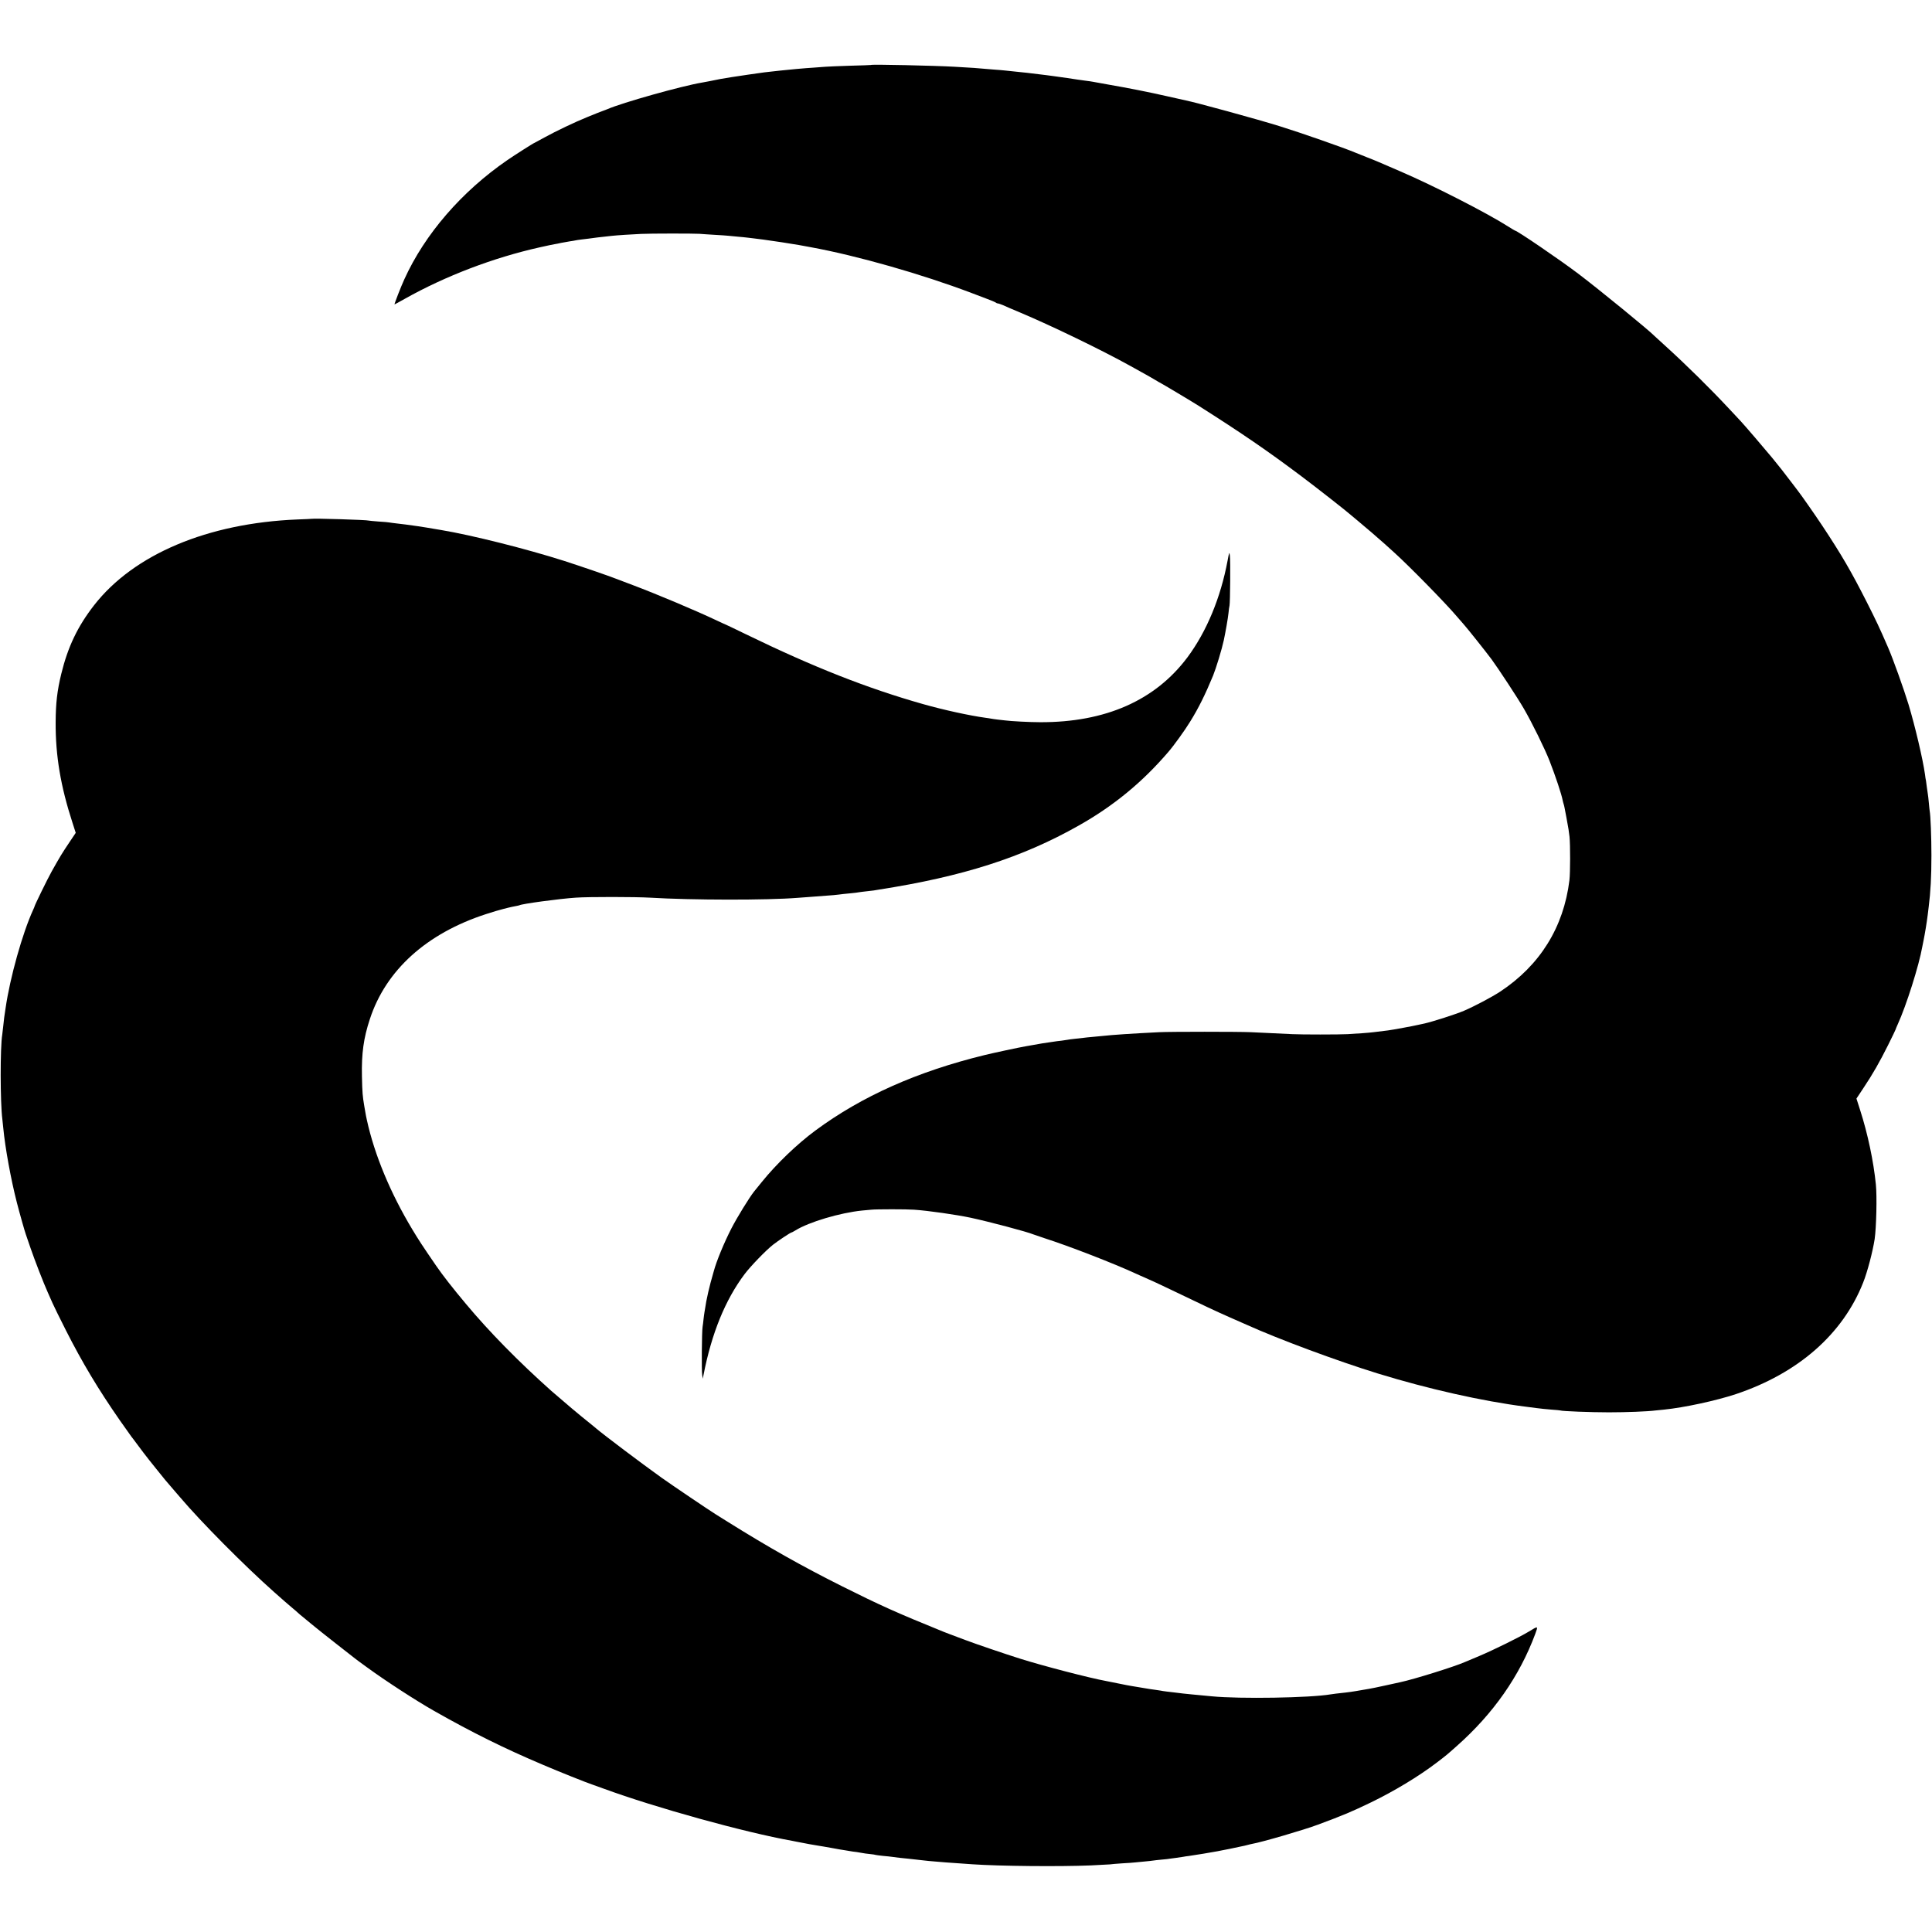
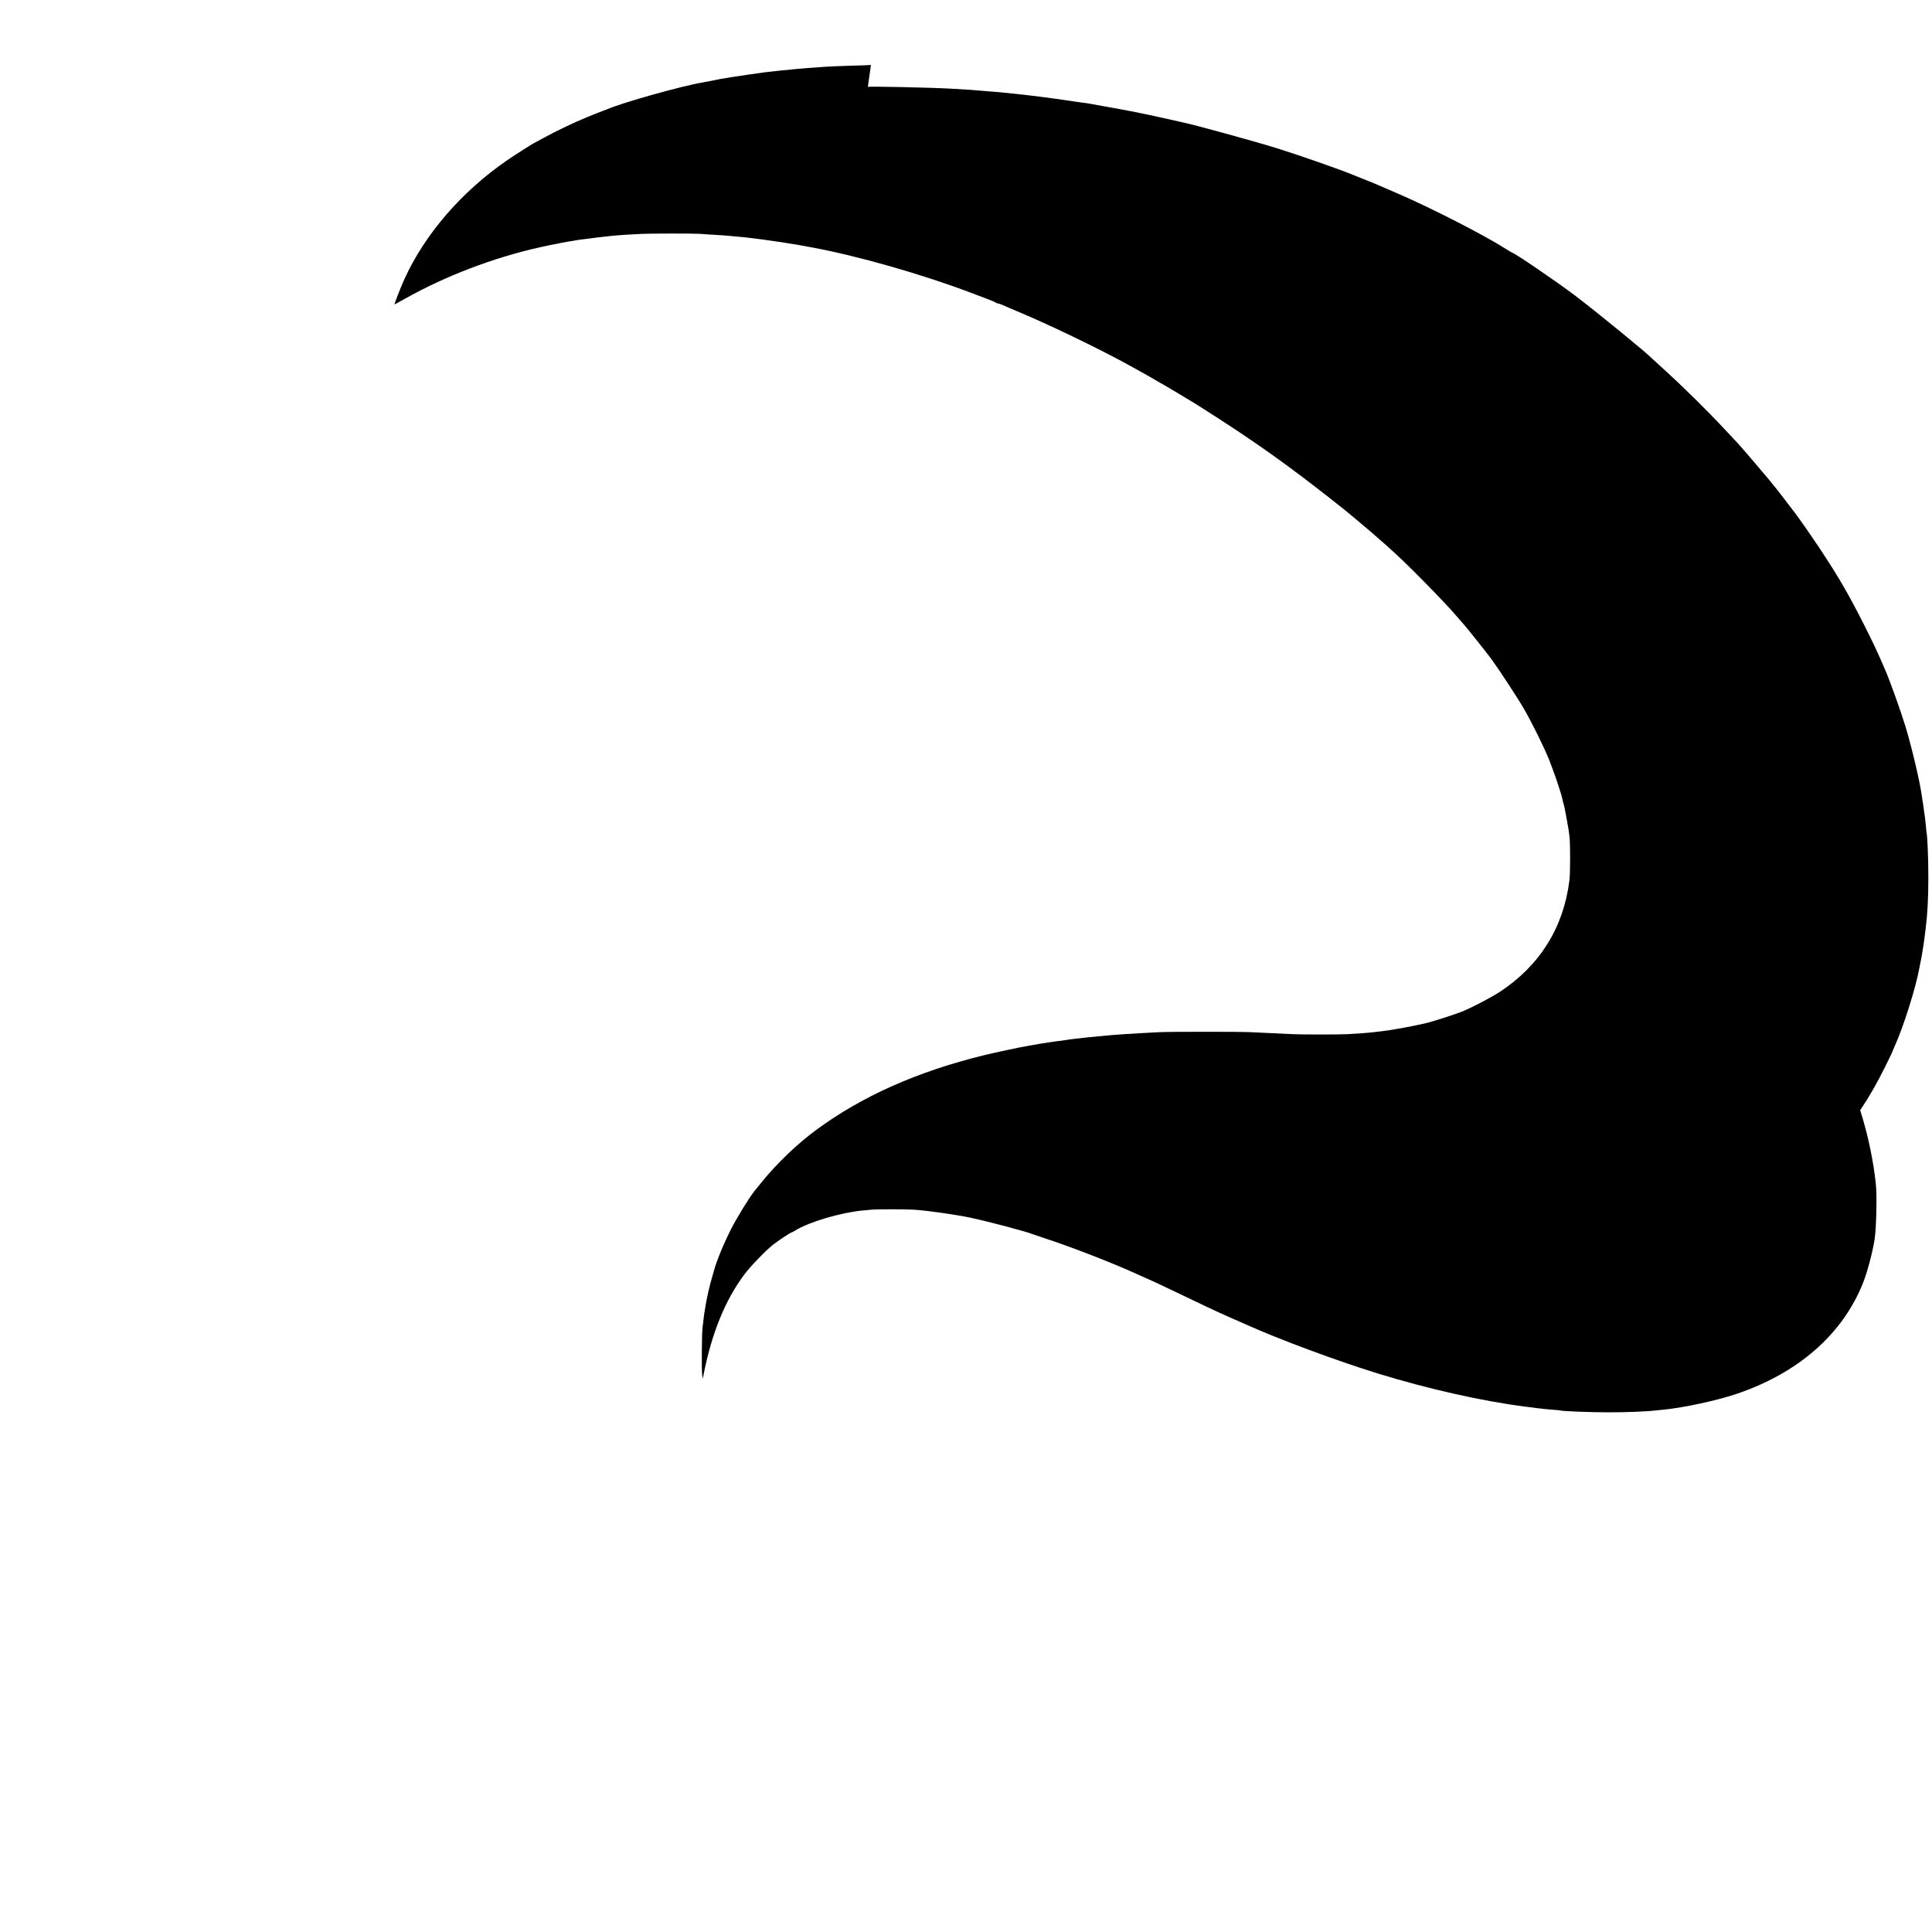
<svg xmlns="http://www.w3.org/2000/svg" version="1.0" width="2069pt" height="2069pt" viewBox="0 0 2069 2069" preserveAspectRatio="xMidYMid meet">
  <g transform="translate(0,2069) scale(0.1,-0.1)" fill="#000000" stroke="none">
-     <path d="M9327 19994 c-1 -1 -103 -5 -227 -8 -124 -4 -242 -9 -262 -11 -20 -2 -74 -6 -120 -9 -88 -5 -296 -24 -363 -32 -22 -2 -62 -7 -90 -10 -27 -3 -63 -7 -80 -9 -42 -5 -314 -45 -350 -51 -16 -3 -43 -7 -60 -10 -16 -2 -41 -6 -55 -9 -14 -3 -36 -7 -50 -10 -14 -3 -47 -9 -75 -15 -27 -5 -61 -11 -75 -14 -218 -36 -861 -217 -1015 -285 -11 -5 -36 -14 -55 -21 -19 -7 -44 -16 -55 -21 -11 -4 -59 -24 -106 -43 -127 -51 -339 -152 -458 -218 -58 -32 -106 -58 -107 -58 -7 0 -208 -128 -294 -187 -486 -335 -880 -790 -1099 -1272 -38 -82 -111 -271 -106 -271 2 0 52 27 112 61 435 244 946 439 1442 550 75 17 147 32 161 34 14 2 45 8 70 14 25 5 65 12 90 16 25 3 52 8 60 10 8 2 38 7 65 10 28 3 61 7 75 9 30 5 143 19 250 30 50 6 223 17 315 21 97 5 565 5 625 1 30 -3 105 -7 165 -11 61 -3 126 -8 145 -10 19 -2 67 -6 105 -10 39 -3 84 -8 100 -10 17 -2 50 -6 75 -9 25 -3 68 -8 95 -12 59 -7 334 -49 380 -58 11 -2 38 -7 60 -11 22 -4 51 -9 65 -12 499 -91 1192 -289 1725 -491 28 -11 95 -36 150 -57 55 -20 104 -41 110 -46 5 -5 15 -9 22 -9 7 0 32 -9 56 -19 23 -11 103 -45 177 -76 340 -143 881 -405 1185 -574 33 -19 83 -46 110 -61 57 -31 153 -86 175 -100 8 -6 22 -13 30 -17 19 -9 348 -205 415 -248 471 -299 739 -483 1100 -754 155 -116 498 -385 531 -416 6 -5 33 -28 60 -50 71 -58 263 -223 304 -261 19 -18 67 -61 105 -95 158 -143 545 -537 665 -679 30 -35 63 -73 74 -85 37 -41 233 -287 298 -374 72 -98 284 -420 347 -530 87 -150 226 -432 276 -561 63 -162 128 -356 140 -422 2 -11 7 -28 10 -38 7 -21 9 -35 30 -145 24 -132 25 -137 33 -205 9 -86 9 -388 -1 -468 -62 -503 -315 -910 -742 -1192 -92 -60 -274 -156 -388 -205 -87 -37 -330 -115 -422 -136 -27 -6 -59 -13 -70 -15 -44 -11 -273 -53 -320 -59 -83 -10 -108 -13 -155 -19 -45 -6 -171 -15 -277 -21 -83 -5 -504 -5 -593 0 -87 4 -315 15 -445 21 -137 6 -855 6 -980 0 -283 -14 -499 -28 -615 -41 -25 -3 -72 -7 -105 -10 -33 -3 -76 -7 -95 -10 -19 -2 -60 -7 -90 -10 -30 -3 -67 -8 -82 -11 -15 -3 -42 -7 -60 -9 -18 -1 -69 -8 -113 -15 -86 -12 -101 -15 -185 -30 -30 -5 -68 -12 -85 -15 -57 -9 -360 -74 -440 -94 -721 -176 -1315 -440 -1814 -809 -195 -144 -417 -358 -570 -547 -40 -49 -78 -97 -86 -106 -50 -63 -182 -277 -242 -394 -80 -156 -160 -351 -188 -455 -3 -8 -18 -64 -35 -125 -16 -60 -37 -150 -46 -200 -8 -49 -17 -103 -20 -120 -3 -16 -7 -50 -10 -75 -2 -25 -7 -61 -10 -80 -8 -52 -12 -469 -4 -515 l6 -40 8 40 c87 446 232 803 440 1080 63 84 229 256 306 316 52 41 185 129 194 129 4 0 23 10 44 23 144 90 478 189 714 213 29 2 73 7 98 9 53 6 380 6 459 0 151 -10 455 -54 606 -86 204 -44 610 -152 670 -178 11 -4 65 -23 120 -41 268 -86 739 -269 980 -380 22 -10 61 -28 88 -39 103 -46 148 -66 287 -133 355 -171 485 -232 635 -298 66 -29 145 -64 175 -77 343 -155 971 -388 1405 -522 536 -165 1121 -297 1580 -355 22 -3 74 -10 115 -15 41 -6 116 -13 165 -17 50 -3 92 -8 95 -9 13 -8 327 -20 520 -20 186 0 417 9 500 20 14 1 54 6 90 9 218 22 559 96 770 166 666 223 1145 642 1363 1195 46 115 102 331 123 465 18 125 26 458 13 585 -25 250 -87 543 -168 795 l-40 125 73 110 c103 154 175 281 267 465 43 87 79 161 79 164 0 3 11 29 24 58 91 199 227 629 262 828 2 14 9 45 14 70 14 68 34 190 44 270 3 25 8 65 11 90 20 157 29 323 29 550 0 190 -9 429 -19 478 -1 9 -6 49 -9 87 -4 39 -8 82 -11 95 -2 13 -7 44 -10 69 -3 25 -7 56 -9 68 -3 11 -8 43 -11 70 -23 164 -107 519 -176 748 -51 167 -167 491 -219 610 -93 215 -129 290 -230 490 -165 325 -267 501 -475 815 -87 131 -233 339 -262 375 -5 6 -30 39 -57 75 -93 123 -150 195 -220 280 -70 85 -304 358 -335 390 -9 9 -68 72 -131 140 -194 208 -446 457 -675 665 -61 55 -112 102 -115 105 -53 57 -598 502 -820 670 -200 151 -653 460 -675 460 -3 0 -35 20 -72 43 -221 142 -802 439 -1153 590 -267 115 -250 109 -360 152 -52 21 -108 43 -125 50 -120 51 -593 216 -810 283 -233 73 -906 257 -1005 276 -14 3 -104 23 -201 45 -198 45 -415 88 -629 125 -80 14 -154 28 -166 30 -12 2 -45 8 -75 11 -87 12 -89 12 -199 29 -58 8 -125 18 -150 21 -25 3 -58 8 -75 10 -35 4 -115 14 -165 20 -19 3 -60 7 -90 10 -72 7 -146 15 -190 20 -19 2 -73 7 -120 10 -47 4 -101 8 -120 10 -31 4 -108 9 -300 20 -209 12 -884 27 -893 19z" />
-     <path d="M3337 15134 c-1 -1 -70 -4 -152 -7 -961 -39 -1752 -373 -2177 -918 -176 -226 -281 -445 -352 -736 -44 -182 -59 -312 -60 -518 -2 -357 53 -684 180 -1075 l35 -109 -59 -88 c-90 -134 -108 -164 -200 -328 -43 -77 -182 -361 -182 -372 0 -3 -7 -19 -15 -36 -115 -251 -248 -727 -295 -1052 -6 -44 -13 -89 -15 -101 -2 -11 -6 -52 -10 -90 -4 -38 -9 -80 -11 -94 -23 -136 -22 -726 1 -905 2 -16 7 -59 10 -95 20 -211 82 -552 146 -800 29 -113 85 -311 96 -340 3 -8 25 -71 48 -140 48 -140 142 -381 186 -479 16 -35 39 -87 51 -115 12 -28 76 -159 143 -291 177 -349 348 -634 578 -965 64 -91 119 -169 124 -175 5 -5 35 -46 68 -90 32 -44 87 -116 122 -160 35 -44 70 -87 76 -95 56 -70 93 -116 97 -120 3 -3 30 -34 60 -70 30 -36 57 -67 60 -70 3 -3 20 -23 39 -45 222 -262 686 -730 1007 -1015 60 -54 176 -155 202 -176 13 -10 36 -30 51 -44 15 -14 36 -32 47 -40 10 -8 57 -47 104 -86 47 -39 164 -132 260 -207 96 -75 181 -142 188 -147 6 -6 69 -53 140 -104 204 -149 525 -357 722 -469 407 -231 750 -401 1168 -578 161 -69 471 -193 522 -209 14 -5 70 -25 125 -45 553 -203 1509 -468 2020 -559 17 -3 39 -8 50 -10 79 -16 205 -39 230 -42 17 -2 77 -13 135 -23 58 -11 125 -23 150 -26 25 -4 52 -9 60 -10 8 -2 38 -6 65 -9 28 -4 57 -9 65 -11 8 -2 42 -7 74 -10 33 -3 62 -8 65 -10 3 -1 38 -6 76 -10 39 -3 81 -8 95 -10 56 -8 118 -15 175 -20 57 -6 78 -8 170 -19 22 -3 74 -8 115 -11 41 -3 95 -8 120 -10 40 -3 105 -8 285 -20 285 -20 932 -26 1267 -12 103 5 196 10 205 11 10 2 68 7 128 11 61 3 124 8 140 10 17 1 63 6 104 10 41 4 82 8 91 10 9 2 49 6 89 10 40 3 80 8 89 10 9 1 40 6 67 9 28 4 61 9 75 11 14 3 41 7 60 9 59 8 254 40 310 51 14 3 39 8 55 11 25 4 98 19 190 39 11 3 30 7 43 9 13 3 31 7 40 10 9 3 28 7 42 10 100 17 554 149 705 206 270 100 362 139 565 237 250 121 510 278 705 426 111 85 107 82 214 177 392 347 673 748 842 1202 32 88 34 88 -71 24 -96 -58 -376 -196 -530 -261 -74 -31 -144 -60 -155 -65 -114 -50 -544 -184 -690 -215 -11 -3 -83 -18 -160 -35 -76 -17 -155 -33 -175 -36 -39 -6 -61 -10 -140 -24 -30 -5 -77 -12 -105 -15 -94 -10 -140 -16 -165 -20 -223 -38 -972 -50 -1271 -21 -24 3 -76 8 -116 11 -40 3 -87 8 -105 10 -18 2 -58 6 -88 9 -30 4 -71 8 -90 11 -19 3 -57 7 -85 10 -27 3 -57 8 -65 10 -8 2 -35 6 -60 9 -25 3 -85 12 -135 21 -49 9 -103 18 -120 20 -16 2 -77 14 -135 26 -58 11 -116 23 -130 26 -182 33 -684 164 -925 240 -165 52 -474 157 -590 201 -66 25 -140 53 -165 62 -25 9 -54 21 -65 25 -507 206 -676 282 -1086 487 -435 218 -791 419 -1226 691 -59 37 -117 73 -128 80 -77 48 -466 311 -580 392 -217 155 -621 460 -702 529 -7 6 -18 16 -25 21 -37 29 -234 190 -238 195 -3 3 -50 43 -105 90 -55 47 -105 89 -111 95 -356 318 -665 633 -913 930 -149 178 -248 305 -321 411 -149 217 -186 274 -254 387 -236 392 -406 802 -487 1172 -7 33 -14 65 -14 70 -1 6 -7 42 -14 80 -18 109 -21 138 -25 320 -5 242 17 407 85 612 171 523 606 917 1244 1124 80 26 138 43 185 55 8 2 33 8 55 14 22 5 56 13 75 16 19 3 38 8 41 9 25 16 435 71 604 82 139 10 643 9 795 0 445 -27 1258 -28 1580 -2 30 3 91 7 135 10 151 11 180 13 250 19 39 4 86 9 105 12 19 2 60 6 90 9 30 3 66 7 79 10 13 2 49 7 80 10 31 3 66 7 77 9 12 2 39 7 60 10 892 139 1531 343 2134 684 373 210 683 464 962 790 56 64 178 233 232 322 91 146 163 292 247 495 32 79 94 282 115 380 21 101 43 226 50 290 3 33 8 69 11 80 7 31 11 484 4 535 -6 43 -7 41 -25 -55 -74 -396 -224 -757 -428 -1032 -346 -464 -880 -699 -1578 -697 -113 0 -317 11 -375 19 -16 2 -52 6 -80 9 -27 3 -59 8 -70 10 -11 2 -40 7 -65 10 -167 23 -443 83 -665 146 -593 168 -1169 394 -1893 746 -118 57 -215 104 -217 104 -2 0 -50 22 -107 49 -229 108 -636 279 -893 376 -82 31 -166 63 -185 70 -70 28 -379 134 -550 189 -409 130 -986 275 -1315 330 -115 20 -216 36 -250 41 -103 15 -175 24 -230 30 -33 4 -67 8 -75 10 -8 2 -60 7 -115 10 -55 4 -102 9 -105 10 -12 8 -604 26 -613 19z" />
+     <path d="M9327 19994 c-1 -1 -103 -5 -227 -8 -124 -4 -242 -9 -262 -11 -20 -2 -74 -6 -120 -9 -88 -5 -296 -24 -363 -32 -22 -2 -62 -7 -90 -10 -27 -3 -63 -7 -80 -9 -42 -5 -314 -45 -350 -51 -16 -3 -43 -7 -60 -10 -16 -2 -41 -6 -55 -9 -14 -3 -36 -7 -50 -10 -14 -3 -47 -9 -75 -15 -27 -5 -61 -11 -75 -14 -218 -36 -861 -217 -1015 -285 -11 -5 -36 -14 -55 -21 -19 -7 -44 -16 -55 -21 -11 -4 -59 -24 -106 -43 -127 -51 -339 -152 -458 -218 -58 -32 -106 -58 -107 -58 -7 0 -208 -128 -294 -187 -486 -335 -880 -790 -1099 -1272 -38 -82 -111 -271 -106 -271 2 0 52 27 112 61 435 244 946 439 1442 550 75 17 147 32 161 34 14 2 45 8 70 14 25 5 65 12 90 16 25 3 52 8 60 10 8 2 38 7 65 10 28 3 61 7 75 9 30 5 143 19 250 30 50 6 223 17 315 21 97 5 565 5 625 1 30 -3 105 -7 165 -11 61 -3 126 -8 145 -10 19 -2 67 -6 105 -10 39 -3 84 -8 100 -10 17 -2 50 -6 75 -9 25 -3 68 -8 95 -12 59 -7 334 -49 380 -58 11 -2 38 -7 60 -11 22 -4 51 -9 65 -12 499 -91 1192 -289 1725 -491 28 -11 95 -36 150 -57 55 -20 104 -41 110 -46 5 -5 15 -9 22 -9 7 0 32 -9 56 -19 23 -11 103 -45 177 -76 340 -143 881 -405 1185 -574 33 -19 83 -46 110 -61 57 -31 153 -86 175 -100 8 -6 22 -13 30 -17 19 -9 348 -205 415 -248 471 -299 739 -483 1100 -754 155 -116 498 -385 531 -416 6 -5 33 -28 60 -50 71 -58 263 -223 304 -261 19 -18 67 -61 105 -95 158 -143 545 -537 665 -679 30 -35 63 -73 74 -85 37 -41 233 -287 298 -374 72 -98 284 -420 347 -530 87 -150 226 -432 276 -561 63 -162 128 -356 140 -422 2 -11 7 -28 10 -38 7 -21 9 -35 30 -145 24 -132 25 -137 33 -205 9 -86 9 -388 -1 -468 -62 -503 -315 -910 -742 -1192 -92 -60 -274 -156 -388 -205 -87 -37 -330 -115 -422 -136 -27 -6 -59 -13 -70 -15 -44 -11 -273 -53 -320 -59 -83 -10 -108 -13 -155 -19 -45 -6 -171 -15 -277 -21 -83 -5 -504 -5 -593 0 -87 4 -315 15 -445 21 -137 6 -855 6 -980 0 -283 -14 -499 -28 -615 -41 -25 -3 -72 -7 -105 -10 -33 -3 -76 -7 -95 -10 -19 -2 -60 -7 -90 -10 -30 -3 -67 -8 -82 -11 -15 -3 -42 -7 -60 -9 -18 -1 -69 -8 -113 -15 -86 -12 -101 -15 -185 -30 -30 -5 -68 -12 -85 -15 -57 -9 -360 -74 -440 -94 -721 -176 -1315 -440 -1814 -809 -195 -144 -417 -358 -570 -547 -40 -49 -78 -97 -86 -106 -50 -63 -182 -277 -242 -394 -80 -156 -160 -351 -188 -455 -3 -8 -18 -64 -35 -125 -16 -60 -37 -150 -46 -200 -8 -49 -17 -103 -20 -120 -3 -16 -7 -50 -10 -75 -2 -25 -7 -61 -10 -80 -8 -52 -12 -469 -4 -515 l6 -40 8 40 c87 446 232 803 440 1080 63 84 229 256 306 316 52 41 185 129 194 129 4 0 23 10 44 23 144 90 478 189 714 213 29 2 73 7 98 9 53 6 380 6 459 0 151 -10 455 -54 606 -86 204 -44 610 -152 670 -178 11 -4 65 -23 120 -41 268 -86 739 -269 980 -380 22 -10 61 -28 88 -39 103 -46 148 -66 287 -133 355 -171 485 -232 635 -298 66 -29 145 -64 175 -77 343 -155 971 -388 1405 -522 536 -165 1121 -297 1580 -355 22 -3 74 -10 115 -15 41 -6 116 -13 165 -17 50 -3 92 -8 95 -9 13 -8 327 -20 520 -20 186 0 417 9 500 20 14 1 54 6 90 9 218 22 559 96 770 166 666 223 1145 642 1363 1195 46 115 102 331 123 465 18 125 26 458 13 585 -25 250 -87 543 -168 795 c103 154 175 281 267 465 43 87 79 161 79 164 0 3 11 29 24 58 91 199 227 629 262 828 2 14 9 45 14 70 14 68 34 190 44 270 3 25 8 65 11 90 20 157 29 323 29 550 0 190 -9 429 -19 478 -1 9 -6 49 -9 87 -4 39 -8 82 -11 95 -2 13 -7 44 -10 69 -3 25 -7 56 -9 68 -3 11 -8 43 -11 70 -23 164 -107 519 -176 748 -51 167 -167 491 -219 610 -93 215 -129 290 -230 490 -165 325 -267 501 -475 815 -87 131 -233 339 -262 375 -5 6 -30 39 -57 75 -93 123 -150 195 -220 280 -70 85 -304 358 -335 390 -9 9 -68 72 -131 140 -194 208 -446 457 -675 665 -61 55 -112 102 -115 105 -53 57 -598 502 -820 670 -200 151 -653 460 -675 460 -3 0 -35 20 -72 43 -221 142 -802 439 -1153 590 -267 115 -250 109 -360 152 -52 21 -108 43 -125 50 -120 51 -593 216 -810 283 -233 73 -906 257 -1005 276 -14 3 -104 23 -201 45 -198 45 -415 88 -629 125 -80 14 -154 28 -166 30 -12 2 -45 8 -75 11 -87 12 -89 12 -199 29 -58 8 -125 18 -150 21 -25 3 -58 8 -75 10 -35 4 -115 14 -165 20 -19 3 -60 7 -90 10 -72 7 -146 15 -190 20 -19 2 -73 7 -120 10 -47 4 -101 8 -120 10 -31 4 -108 9 -300 20 -209 12 -884 27 -893 19z" />
  </g>
</svg>